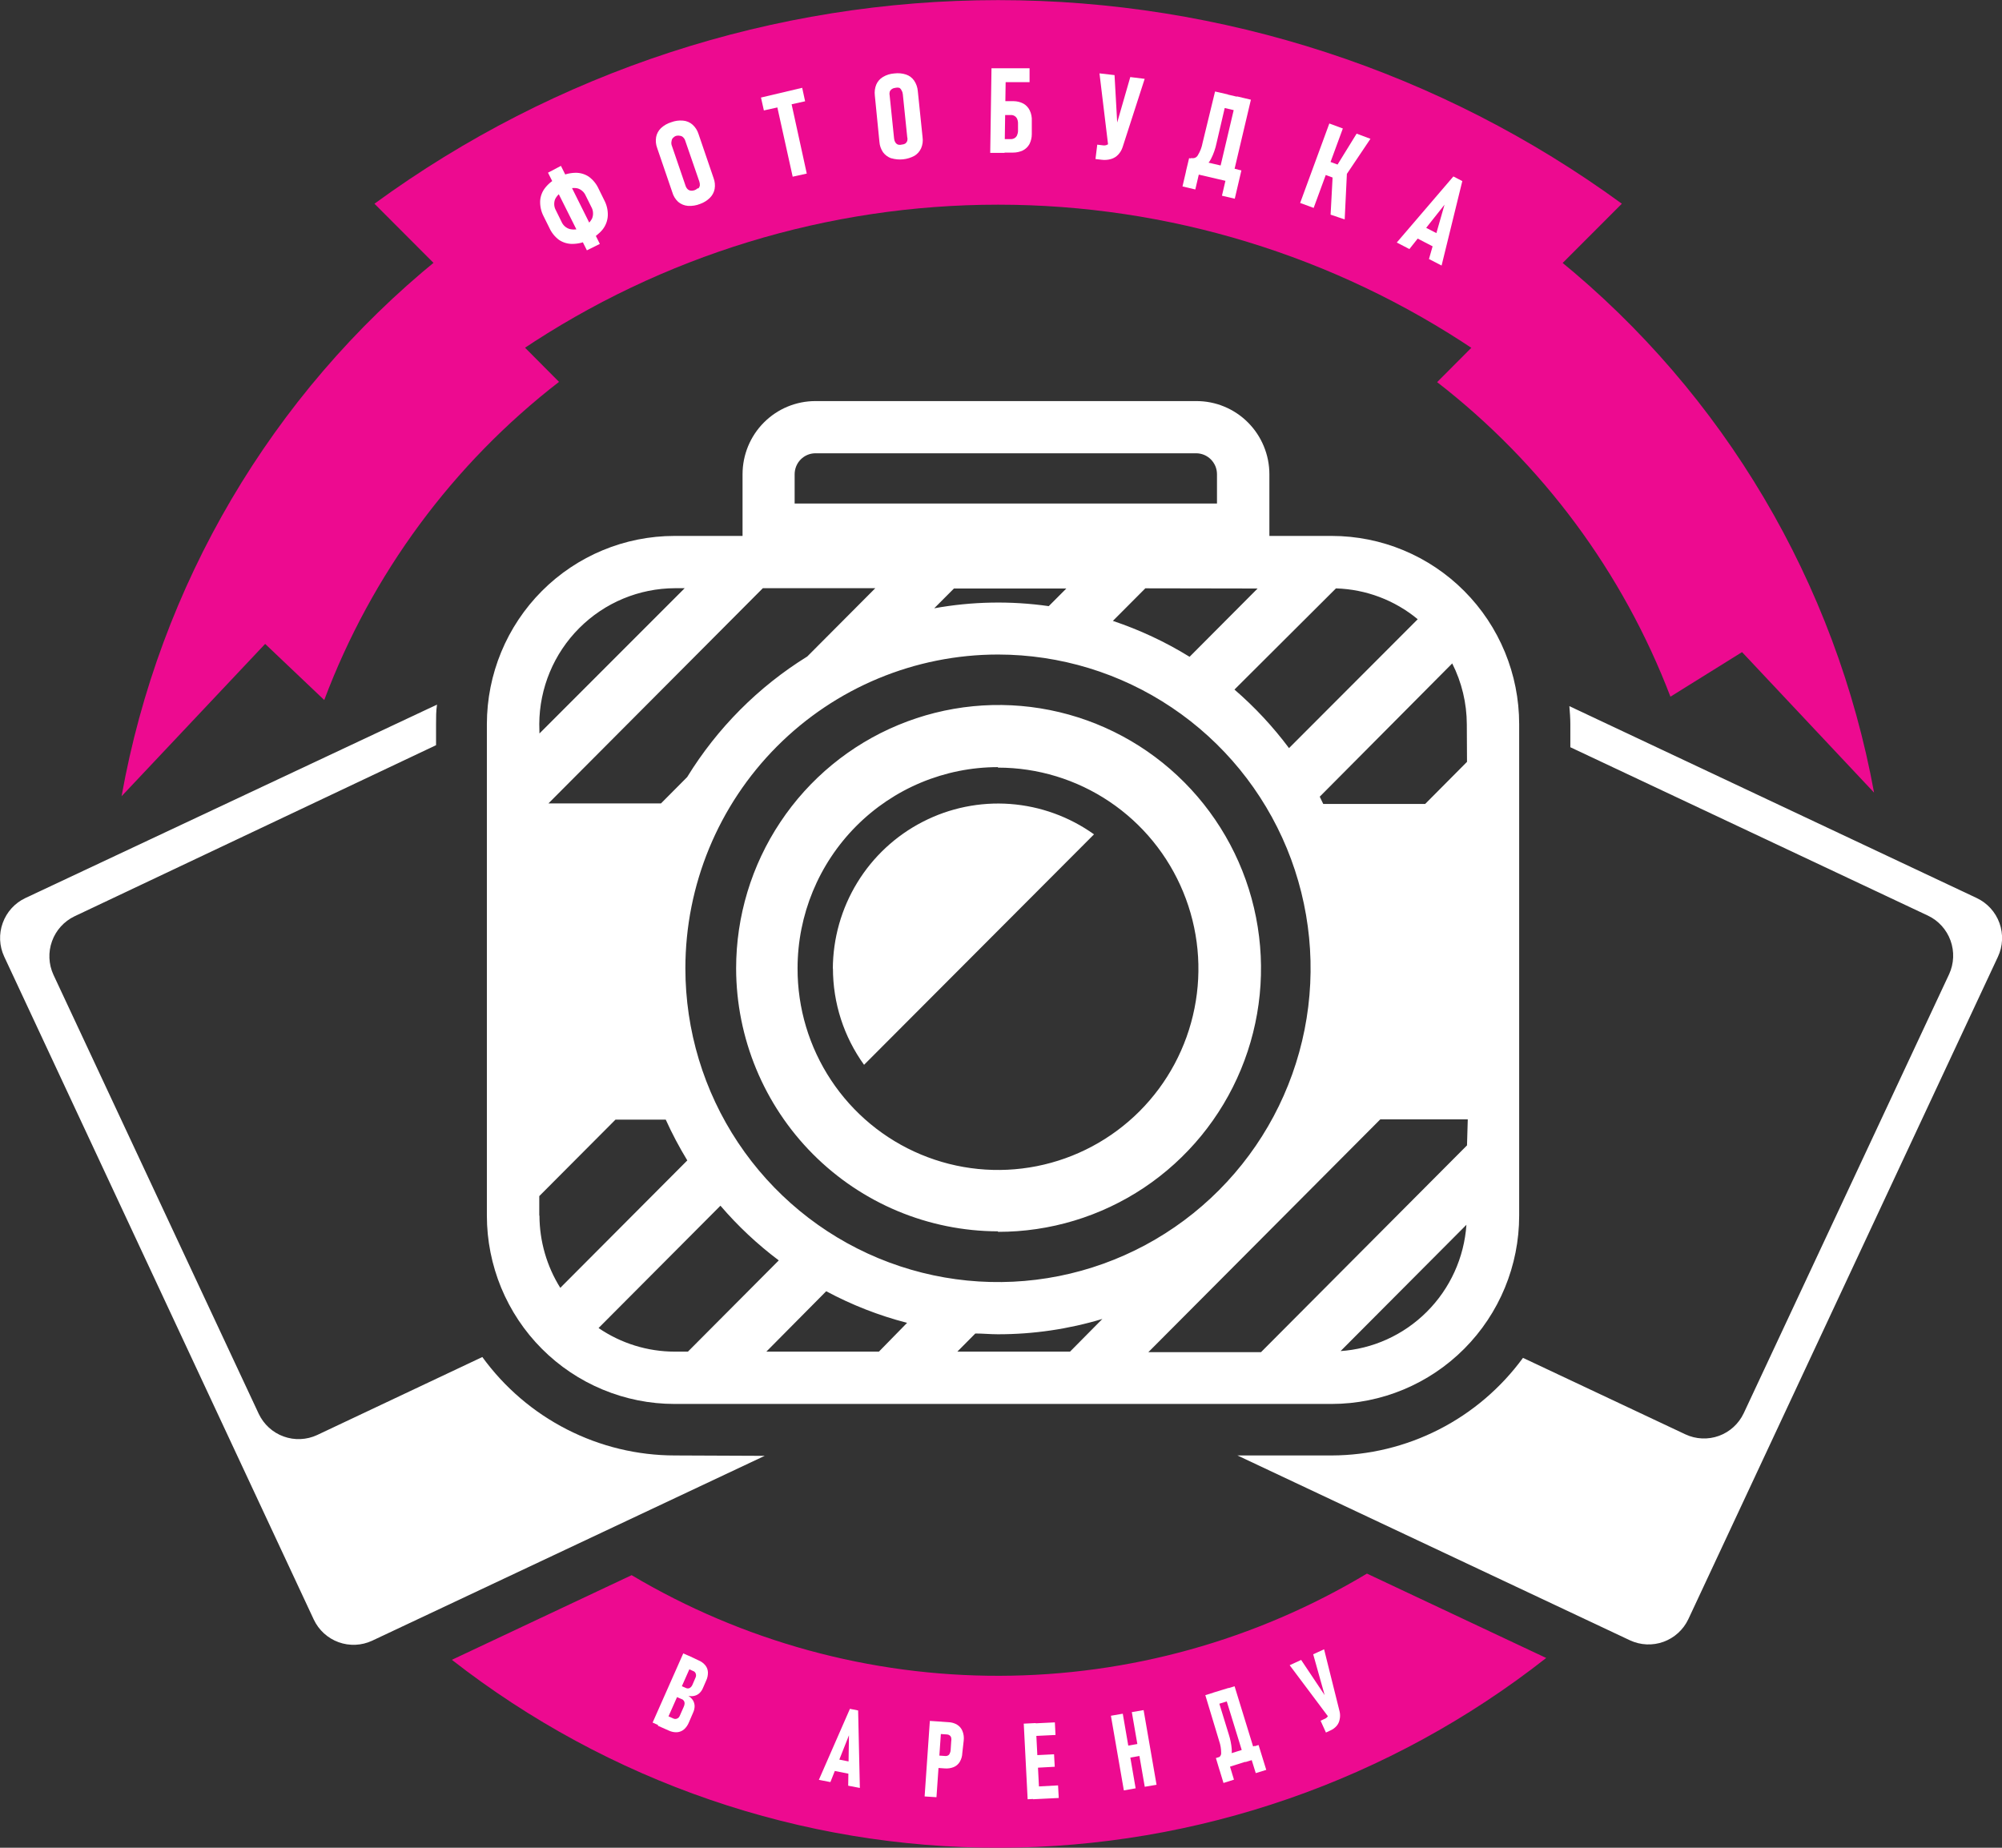
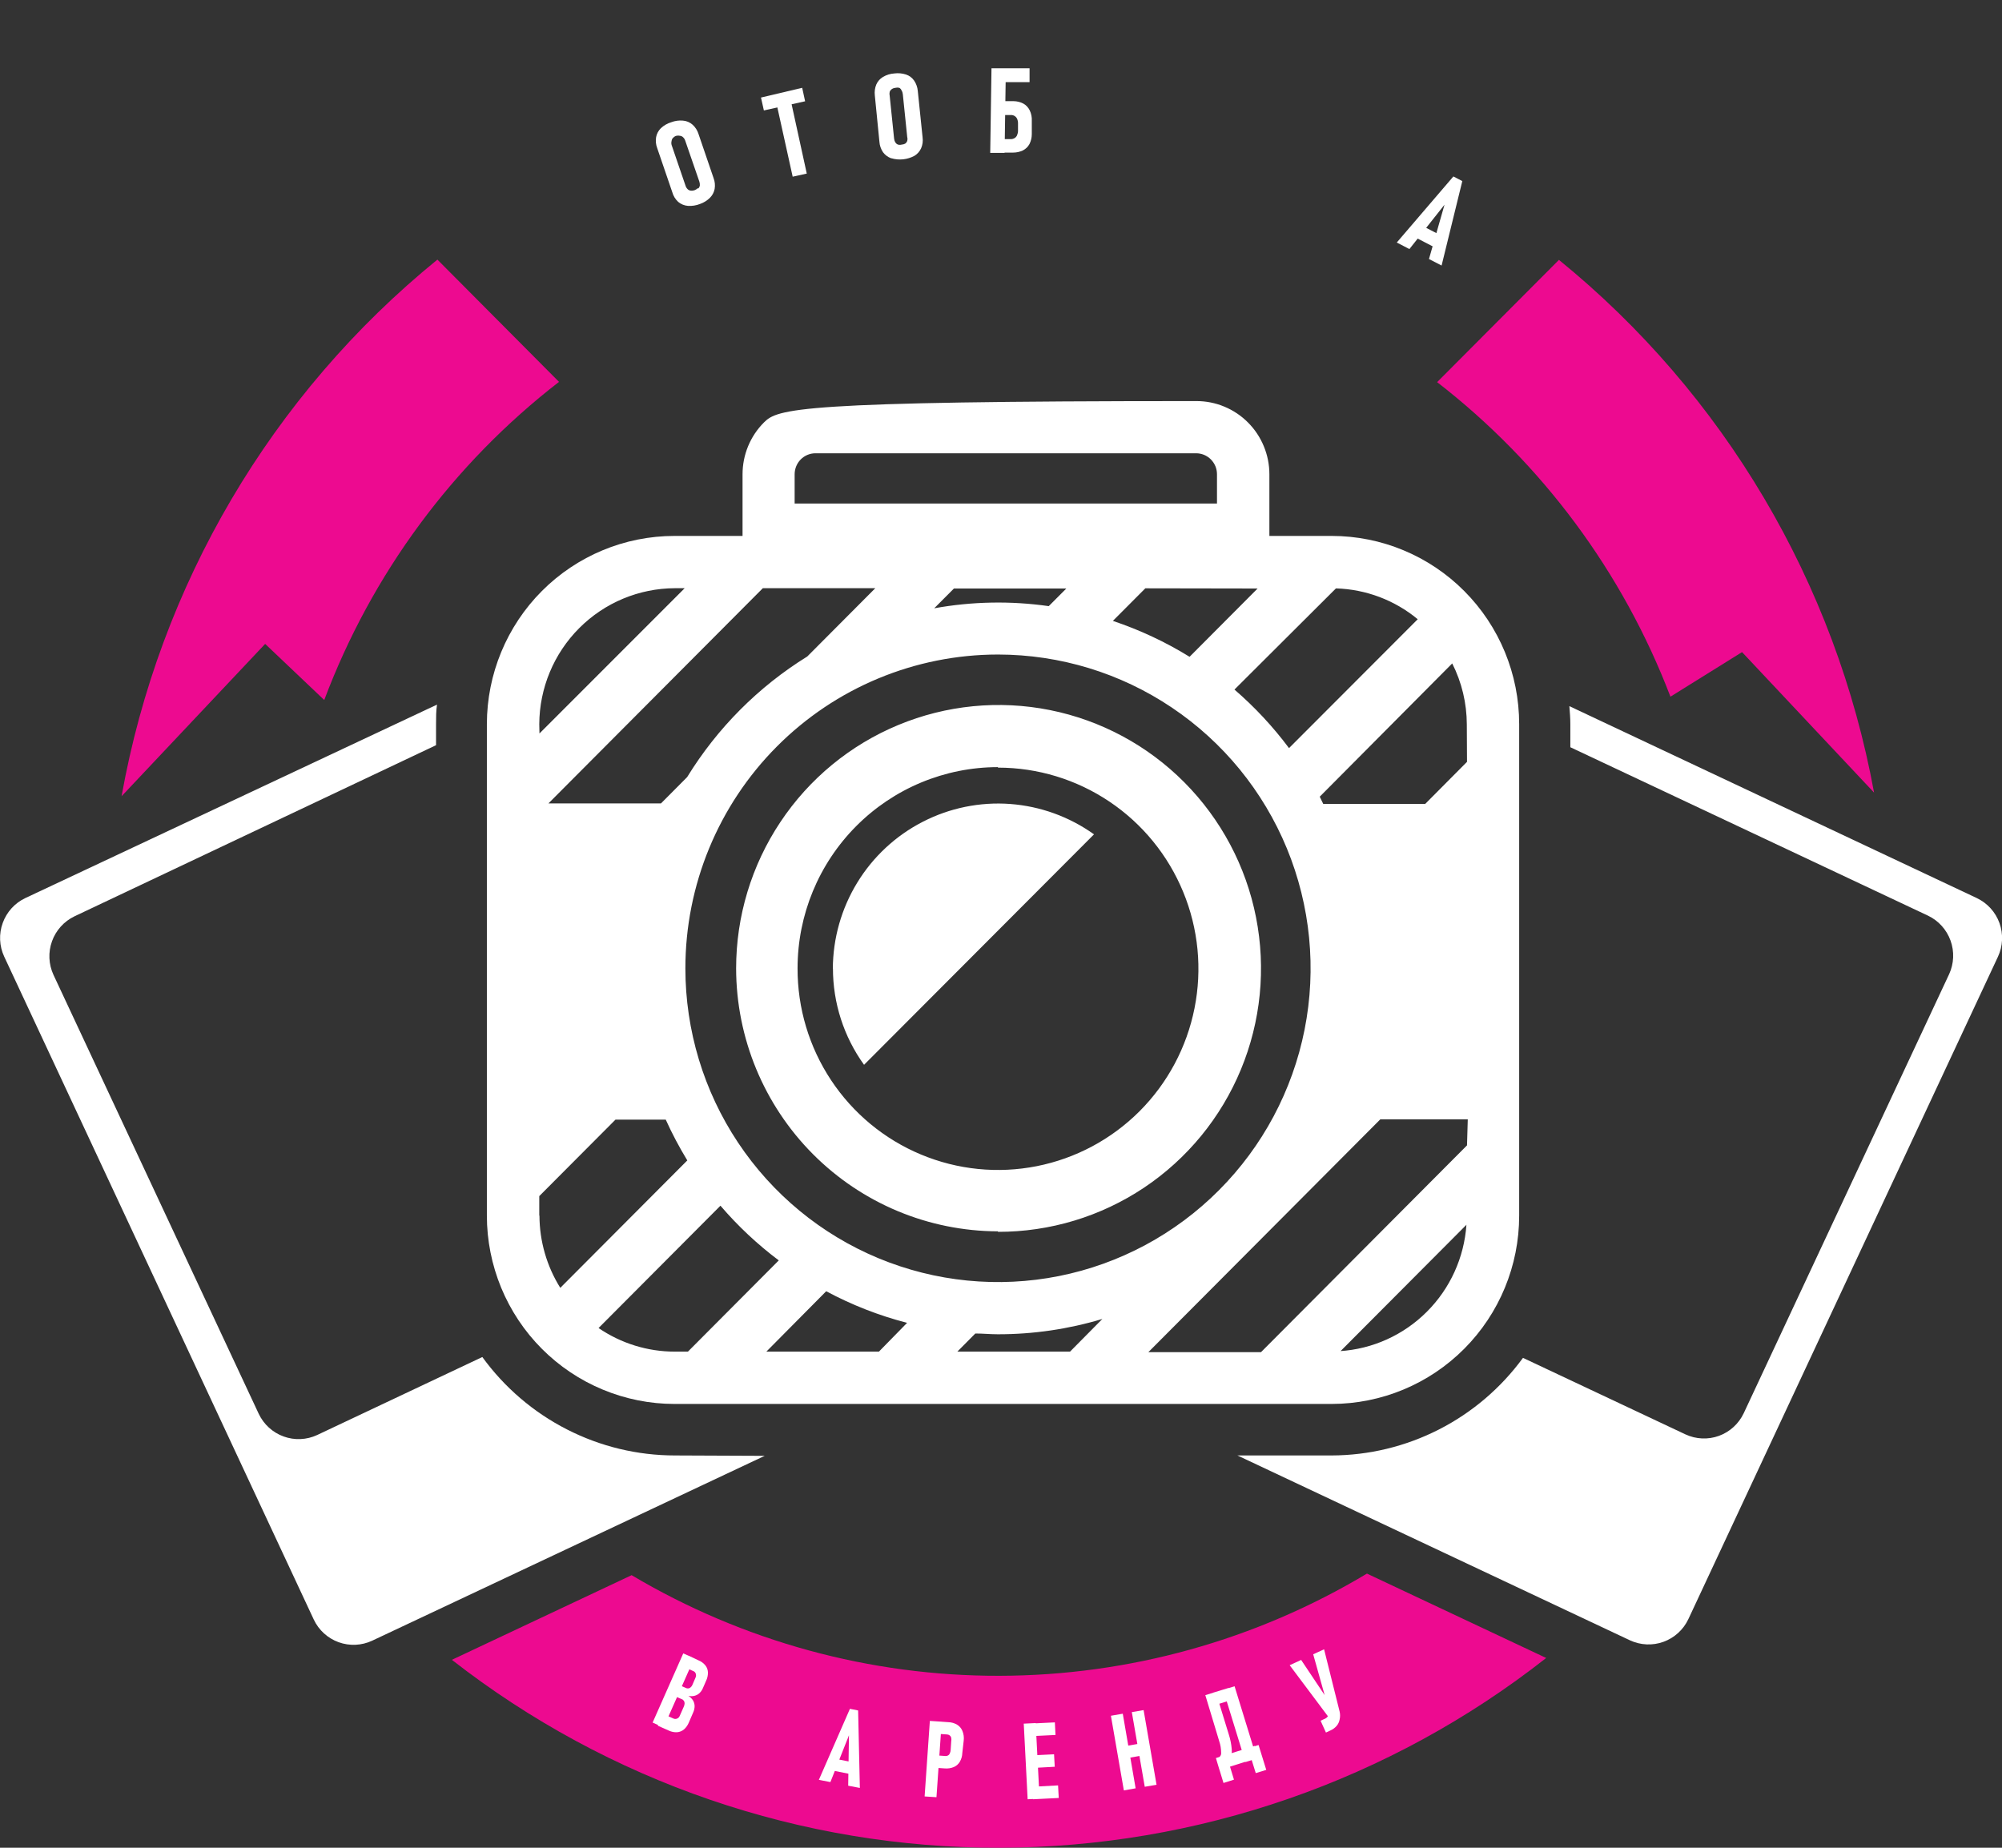
<svg xmlns="http://www.w3.org/2000/svg" width="52" height="48" viewBox="0 0 52 48" fill="none">
  <rect x="0" y="0" width="52" height="48" fill="#333333" stroke="none" />
  <g clip-path="url(#clip0)">
-     <path d="M34.589 13.922H32.971V12.32C32.971 12.07 32.922 11.823 32.826 11.592C32.731 11.361 32.591 11.151 32.415 10.975C32.239 10.798 32.03 10.658 31.8 10.563C31.57 10.467 31.324 10.419 31.075 10.419H21.18C20.678 10.419 20.196 10.619 19.841 10.976C19.486 11.332 19.287 11.816 19.287 12.32V13.922H17.519C16.227 13.922 14.988 14.437 14.075 15.353C13.161 16.27 12.647 17.514 12.646 18.811V31.579C12.646 32.221 12.773 32.858 13.017 33.451C13.262 34.044 13.621 34.584 14.074 35.038C14.526 35.492 15.063 35.852 15.655 36.098C16.246 36.344 16.879 36.471 17.519 36.471H34.589C35.881 36.47 37.12 35.954 38.033 35.037C38.946 34.12 39.459 32.876 39.459 31.579V18.811C39.459 17.514 38.946 16.27 38.033 15.354C37.12 14.437 35.881 13.922 34.589 13.922ZM34.7 15.285C35.477 15.308 36.224 15.589 36.824 16.086L33.481 19.434C33.065 18.877 32.59 18.367 32.064 17.913L34.7 15.285ZM25.927 17.003C27.532 17.005 29.102 17.483 30.436 18.38C31.771 19.276 32.811 20.549 33.425 22.039C34.038 23.528 34.199 25.167 33.885 26.747C33.571 28.328 32.797 29.78 31.661 30.919C30.526 32.059 29.079 32.835 27.504 33.149C25.929 33.463 24.297 33.301 22.813 32.684C21.33 32.067 20.062 31.022 19.17 29.682C18.278 28.342 17.802 26.766 17.802 25.154C17.802 22.993 18.657 20.92 20.179 19.392C21.701 17.863 23.766 17.004 25.919 17.003H25.927ZM24.273 15.794L24.778 15.288H27.697L27.24 15.746C26.252 15.605 25.247 15.624 24.265 15.802L24.273 15.794ZM32.665 15.288L30.898 17.062C30.272 16.675 29.603 16.363 28.906 16.129L29.749 15.283L32.665 15.288ZM20.64 12.32C20.64 12.176 20.697 12.037 20.798 11.935C20.899 11.833 21.037 11.775 21.18 11.775H31.067C31.138 11.775 31.209 11.789 31.275 11.816C31.341 11.844 31.401 11.884 31.451 11.934C31.501 11.985 31.541 12.045 31.569 12.111C31.596 12.177 31.61 12.248 31.61 12.32V13.08H20.64V12.32ZM19.814 15.28H22.735L20.968 17.054C19.699 17.84 18.631 18.913 17.848 20.187L17.168 20.871H14.245L19.814 15.28ZM14.007 18.811C14.012 17.874 14.385 16.978 15.045 16.317C15.705 15.655 16.599 15.283 17.532 15.28H17.784L14.012 19.054L14.007 18.811ZM14.007 31.579V31.072L15.987 29.085H17.292C17.457 29.45 17.644 29.803 17.852 30.145L14.553 33.455C14.201 32.892 14.014 32.243 14.012 31.579H14.007ZM17.527 35.112C16.821 35.112 16.131 34.898 15.547 34.499L18.713 31.321C19.165 31.849 19.673 32.325 20.228 32.742L17.868 35.112H17.527ZM22.829 35.112H19.905L21.46 33.543C22.125 33.9 22.831 34.176 23.561 34.364L22.829 35.112ZM27.793 35.112H24.866L25.333 34.641C25.528 34.641 25.722 34.661 25.919 34.661C26.838 34.662 27.753 34.528 28.633 34.263L27.793 35.112ZM34.806 35.112L38.089 31.817C38.03 32.671 37.664 33.475 37.059 34.078C36.455 34.682 35.652 35.045 34.801 35.099L34.806 35.112ZM38.104 29.754L32.754 35.125H29.828L35.852 29.078H38.124L38.104 29.754ZM38.104 19.791L37.018 20.884H34.37L34.279 20.696L37.72 17.234C37.968 17.725 38.098 18.268 38.099 18.818L38.104 19.791ZM25.924 32C27.273 32.002 28.592 31.603 29.715 30.853C30.838 30.102 31.713 29.035 32.231 27.784C32.749 26.534 32.886 25.158 32.624 23.83C32.363 22.501 31.714 21.281 30.762 20.323C29.809 19.364 28.594 18.711 27.271 18.446C25.949 18.181 24.577 18.316 23.331 18.834C22.085 19.351 21.019 20.228 20.27 21.354C19.52 22.479 19.12 23.803 19.12 25.157C19.123 26.966 19.841 28.701 21.115 29.981C22.389 31.261 24.116 31.982 25.919 31.987L25.924 32ZM25.924 19.941C26.954 19.941 27.961 20.249 28.817 20.824C29.673 21.399 30.34 22.216 30.733 23.172C31.127 24.127 31.229 25.179 31.026 26.193C30.824 27.207 30.327 28.138 29.598 28.868C28.868 29.598 27.939 30.094 26.929 30.294C25.918 30.494 24.871 30.389 23.92 29.991C22.969 29.594 22.157 28.922 21.587 28.061C21.016 27.2 20.713 26.188 20.716 25.154C20.716 23.769 21.264 22.44 22.24 21.46C23.215 20.48 24.539 19.929 25.919 19.928L25.924 19.941ZM21.632 25.167C21.635 24.377 21.854 23.603 22.266 22.929C22.677 22.256 23.265 21.709 23.966 21.349C24.666 20.988 25.451 20.828 26.236 20.885C27.021 20.943 27.775 21.216 28.416 21.674L22.443 27.661C21.917 26.932 21.634 26.054 21.635 25.154L21.632 25.167Z" fill="white" />
+     <path d="M34.589 13.922H32.971V12.32C32.971 12.07 32.922 11.823 32.826 11.592C32.731 11.361 32.591 11.151 32.415 10.975C32.239 10.798 32.03 10.658 31.8 10.563C31.57 10.467 31.324 10.419 31.075 10.419C20.678 10.419 20.196 10.619 19.841 10.976C19.486 11.332 19.287 11.816 19.287 12.32V13.922H17.519C16.227 13.922 14.988 14.437 14.075 15.353C13.161 16.27 12.647 17.514 12.646 18.811V31.579C12.646 32.221 12.773 32.858 13.017 33.451C13.262 34.044 13.621 34.584 14.074 35.038C14.526 35.492 15.063 35.852 15.655 36.098C16.246 36.344 16.879 36.471 17.519 36.471H34.589C35.881 36.47 37.12 35.954 38.033 35.037C38.946 34.12 39.459 32.876 39.459 31.579V18.811C39.459 17.514 38.946 16.27 38.033 15.354C37.12 14.437 35.881 13.922 34.589 13.922ZM34.7 15.285C35.477 15.308 36.224 15.589 36.824 16.086L33.481 19.434C33.065 18.877 32.59 18.367 32.064 17.913L34.7 15.285ZM25.927 17.003C27.532 17.005 29.102 17.483 30.436 18.38C31.771 19.276 32.811 20.549 33.425 22.039C34.038 23.528 34.199 25.167 33.885 26.747C33.571 28.328 32.797 29.78 31.661 30.919C30.526 32.059 29.079 32.835 27.504 33.149C25.929 33.463 24.297 33.301 22.813 32.684C21.33 32.067 20.062 31.022 19.17 29.682C18.278 28.342 17.802 26.766 17.802 25.154C17.802 22.993 18.657 20.92 20.179 19.392C21.701 17.863 23.766 17.004 25.919 17.003H25.927ZM24.273 15.794L24.778 15.288H27.697L27.24 15.746C26.252 15.605 25.247 15.624 24.265 15.802L24.273 15.794ZM32.665 15.288L30.898 17.062C30.272 16.675 29.603 16.363 28.906 16.129L29.749 15.283L32.665 15.288ZM20.64 12.32C20.64 12.176 20.697 12.037 20.798 11.935C20.899 11.833 21.037 11.775 21.18 11.775H31.067C31.138 11.775 31.209 11.789 31.275 11.816C31.341 11.844 31.401 11.884 31.451 11.934C31.501 11.985 31.541 12.045 31.569 12.111C31.596 12.177 31.61 12.248 31.61 12.32V13.08H20.64V12.32ZM19.814 15.28H22.735L20.968 17.054C19.699 17.84 18.631 18.913 17.848 20.187L17.168 20.871H14.245L19.814 15.28ZM14.007 18.811C14.012 17.874 14.385 16.978 15.045 16.317C15.705 15.655 16.599 15.283 17.532 15.28H17.784L14.012 19.054L14.007 18.811ZM14.007 31.579V31.072L15.987 29.085H17.292C17.457 29.45 17.644 29.803 17.852 30.145L14.553 33.455C14.201 32.892 14.014 32.243 14.012 31.579H14.007ZM17.527 35.112C16.821 35.112 16.131 34.898 15.547 34.499L18.713 31.321C19.165 31.849 19.673 32.325 20.228 32.742L17.868 35.112H17.527ZM22.829 35.112H19.905L21.46 33.543C22.125 33.9 22.831 34.176 23.561 34.364L22.829 35.112ZM27.793 35.112H24.866L25.333 34.641C25.528 34.641 25.722 34.661 25.919 34.661C26.838 34.662 27.753 34.528 28.633 34.263L27.793 35.112ZM34.806 35.112L38.089 31.817C38.03 32.671 37.664 33.475 37.059 34.078C36.455 34.682 35.652 35.045 34.801 35.099L34.806 35.112ZM38.104 29.754L32.754 35.125H29.828L35.852 29.078H38.124L38.104 29.754ZM38.104 19.791L37.018 20.884H34.37L34.279 20.696L37.72 17.234C37.968 17.725 38.098 18.268 38.099 18.818L38.104 19.791ZM25.924 32C27.273 32.002 28.592 31.603 29.715 30.853C30.838 30.102 31.713 29.035 32.231 27.784C32.749 26.534 32.886 25.158 32.624 23.83C32.363 22.501 31.714 21.281 30.762 20.323C29.809 19.364 28.594 18.711 27.271 18.446C25.949 18.181 24.577 18.316 23.331 18.834C22.085 19.351 21.019 20.228 20.27 21.354C19.52 22.479 19.12 23.803 19.12 25.157C19.123 26.966 19.841 28.701 21.115 29.981C22.389 31.261 24.116 31.982 25.919 31.987L25.924 32ZM25.924 19.941C26.954 19.941 27.961 20.249 28.817 20.824C29.673 21.399 30.34 22.216 30.733 23.172C31.127 24.127 31.229 25.179 31.026 26.193C30.824 27.207 30.327 28.138 29.598 28.868C28.868 29.598 27.939 30.094 26.929 30.294C25.918 30.494 24.871 30.389 23.92 29.991C22.969 29.594 22.157 28.922 21.587 28.061C21.016 27.2 20.713 26.188 20.716 25.154C20.716 23.769 21.264 22.44 22.24 21.46C23.215 20.48 24.539 19.929 25.919 19.928L25.924 19.941ZM21.632 25.167C21.635 24.377 21.854 23.603 22.266 22.929C22.677 22.256 23.265 21.709 23.966 21.349C24.666 20.988 25.451 20.828 26.236 20.885C27.021 20.943 27.775 21.216 28.416 21.674L22.443 27.661C21.917 26.932 21.634 26.054 21.635 25.154L21.632 25.167Z" fill="white" />
    <path d="M17.532 37.809C16.556 37.809 15.594 37.577 14.725 37.132C13.855 36.688 13.102 36.043 12.528 35.252L8.236 37.279C7.962 37.406 7.649 37.419 7.366 37.316C7.082 37.213 6.851 37.002 6.721 36.729L1.389 25.324C1.262 25.049 1.248 24.735 1.351 24.451C1.453 24.166 1.664 23.933 1.936 23.803L11.326 19.358V18.811C11.326 18.636 11.326 18.463 11.351 18.304L0.659 23.329C0.385 23.458 0.174 23.691 0.071 23.976C-0.033 24.261 -0.019 24.575 0.109 24.85L8.15 42.072C8.279 42.346 8.511 42.557 8.794 42.66C9.078 42.763 9.391 42.749 9.665 42.622L19.862 37.819L17.532 37.809Z" fill="white" />
    <path d="M51.344 23.329L40.763 18.344C40.775 18.499 40.788 18.653 40.788 18.811V19.411L50.077 23.786C50.349 23.915 50.56 24.148 50.663 24.433C50.766 24.717 50.753 25.031 50.627 25.306L45.292 36.711C45.163 36.985 44.931 37.197 44.648 37.3C44.364 37.403 44.051 37.389 43.777 37.261L39.558 35.274C38.985 36.057 38.237 36.695 37.374 37.135C36.511 37.575 35.558 37.806 34.59 37.809H32.141L42.338 42.612C42.612 42.739 42.925 42.753 43.208 42.65C43.492 42.547 43.724 42.335 43.853 42.062L51.894 24.855C52.023 24.58 52.037 24.264 51.934 23.978C51.831 23.692 51.618 23.459 51.344 23.329Z" fill="white" />
    <path d="M11.361 6.744C7.049 10.252 4.138 15.2 3.158 20.684L6.887 16.727L8.422 18.185C9.651 14.915 11.762 12.053 14.52 9.92L11.361 6.744Z" fill="#ED0A90" />
-     <path d="M42.126 5.292C37.418 1.855 31.747 0.003 25.926 0.003C20.105 0.003 14.433 1.855 9.726 5.292L13.53 9.104C17.196 6.635 21.51 5.317 25.924 5.317C30.338 5.317 34.653 6.635 38.319 9.104L42.126 5.292Z" fill="#ED0A90" />
    <path d="M40.492 6.751L37.328 9.927C40.057 12.04 42.154 14.867 43.388 18.098L45.248 16.94L48.677 20.59C47.68 15.144 44.777 10.236 40.492 6.751Z" fill="#ED0A90" />
    <path d="M35.505 40.878C32.62 42.609 29.323 43.526 25.961 43.533C22.6 43.541 19.298 42.637 16.406 40.919L11.737 43.118C15.803 46.291 20.808 48.009 25.957 48C31.107 47.991 36.106 46.256 40.161 43.07L35.505 40.878Z" fill="#ED0A90" />
-     <path d="M14.878 6.336C14.751 6.339 14.626 6.303 14.52 6.232C14.41 6.15 14.323 6.041 14.267 5.915L14.121 5.621C14.056 5.498 14.025 5.36 14.03 5.221C14.037 5.094 14.084 4.973 14.164 4.874C14.258 4.758 14.377 4.666 14.512 4.603C14.644 4.532 14.79 4.493 14.939 4.489C15.066 4.485 15.192 4.521 15.297 4.592C15.407 4.674 15.494 4.782 15.55 4.907L15.696 5.203C15.761 5.326 15.792 5.463 15.787 5.601C15.781 5.732 15.734 5.858 15.653 5.961C15.559 6.076 15.44 6.167 15.305 6.23C15.172 6.296 15.027 6.333 14.878 6.336ZM14.234 4.486L14.57 4.309L15.58 6.336L15.244 6.503L14.234 4.486ZM15.381 5.67C15.399 5.623 15.407 5.572 15.403 5.522C15.4 5.471 15.385 5.422 15.36 5.378L15.214 5.084C15.194 5.038 15.165 4.996 15.127 4.963C15.09 4.93 15.045 4.905 14.997 4.892C14.885 4.871 14.77 4.89 14.671 4.947C14.562 4.989 14.472 5.069 14.419 5.173C14.4 5.22 14.393 5.27 14.396 5.321C14.399 5.371 14.414 5.42 14.439 5.464L14.585 5.761C14.605 5.807 14.634 5.848 14.672 5.881C14.71 5.914 14.754 5.938 14.802 5.951C14.921 5.978 15.045 5.958 15.148 5.895C15.25 5.85 15.332 5.77 15.381 5.67Z" fill="white" />
    <path d="M17.868 5.348C17.775 5.341 17.686 5.304 17.615 5.244C17.541 5.176 17.488 5.088 17.461 4.99L17.07 3.847C17.035 3.756 17.026 3.657 17.042 3.561C17.059 3.473 17.102 3.393 17.166 3.33C17.242 3.259 17.334 3.206 17.433 3.176C17.53 3.139 17.633 3.124 17.736 3.133C17.83 3.139 17.919 3.177 17.989 3.239C18.061 3.304 18.114 3.387 18.143 3.48L18.534 4.625C18.569 4.716 18.578 4.814 18.562 4.909C18.545 4.997 18.502 5.077 18.438 5.14C18.367 5.21 18.28 5.264 18.186 5.297C18.085 5.338 17.976 5.355 17.868 5.348ZM18.135 4.899C18.158 4.877 18.174 4.847 18.178 4.815C18.18 4.78 18.175 4.745 18.163 4.712L17.799 3.657C17.789 3.624 17.771 3.593 17.746 3.569C17.725 3.546 17.696 3.532 17.666 3.528C17.633 3.52 17.598 3.52 17.565 3.528C17.533 3.538 17.504 3.557 17.481 3.581C17.46 3.603 17.447 3.632 17.444 3.662C17.435 3.696 17.435 3.732 17.444 3.766L17.805 4.821C17.815 4.855 17.833 4.886 17.858 4.912C17.88 4.934 17.908 4.948 17.938 4.952C17.972 4.957 18.006 4.953 18.038 4.942C18.07 4.931 18.099 4.913 18.123 4.889L18.135 4.899Z" fill="white" />
    <path d="M19.766 2.534L20.836 2.281L20.912 2.631L19.841 2.869L19.766 2.534ZM20.157 2.636L20.523 2.534L20.955 4.509L20.589 4.59L20.157 2.636Z" fill="white" />
    <path d="M23.145 4.111C23.061 4.08 22.988 4.026 22.935 3.954C22.881 3.873 22.848 3.78 22.842 3.683L22.723 2.481C22.711 2.384 22.724 2.285 22.761 2.195C22.797 2.113 22.857 2.045 22.933 2C23.022 1.946 23.124 1.915 23.228 1.908C23.331 1.895 23.435 1.904 23.533 1.936C23.619 1.964 23.692 2.02 23.743 2.093C23.798 2.174 23.831 2.267 23.839 2.365L23.963 3.566C23.977 3.663 23.964 3.762 23.925 3.852C23.888 3.933 23.829 4.001 23.753 4.047C23.569 4.147 23.353 4.17 23.152 4.111H23.145ZM23.508 3.733C23.534 3.716 23.553 3.691 23.564 3.662C23.573 3.628 23.573 3.592 23.564 3.558L23.45 2.448C23.447 2.413 23.436 2.379 23.417 2.349C23.406 2.321 23.386 2.297 23.359 2.281C23.326 2.273 23.291 2.273 23.258 2.281C23.225 2.284 23.193 2.295 23.165 2.314C23.14 2.331 23.12 2.356 23.109 2.385C23.101 2.419 23.101 2.455 23.109 2.489L23.223 3.599C23.226 3.634 23.237 3.668 23.256 3.698C23.271 3.725 23.295 3.745 23.324 3.756C23.356 3.765 23.39 3.765 23.422 3.756C23.452 3.754 23.482 3.747 23.508 3.733Z" fill="white" />
    <path d="M25.753 1.774H26.126L26.093 3.971H25.72L25.753 1.774ZM25.917 3.614H26.253C26.287 3.615 26.321 3.606 26.351 3.589C26.38 3.572 26.403 3.546 26.417 3.515C26.433 3.478 26.442 3.437 26.442 3.396V3.219C26.444 3.176 26.437 3.134 26.422 3.094C26.409 3.063 26.387 3.035 26.358 3.016C26.329 2.997 26.295 2.987 26.26 2.988H25.922V2.628H26.328C26.416 2.629 26.503 2.65 26.581 2.691C26.653 2.732 26.711 2.794 26.747 2.869C26.787 2.953 26.805 3.047 26.8 3.14V3.487C26.8 3.575 26.779 3.662 26.74 3.741C26.701 3.813 26.641 3.871 26.568 3.908C26.489 3.945 26.403 3.964 26.316 3.964H25.909L25.917 3.614ZM25.985 1.774H26.742V2.134H25.985V1.774Z" fill="white" />
-     <path d="M29.159 3.822C29.135 3.896 29.096 3.963 29.042 4.019C28.992 4.073 28.928 4.111 28.858 4.131C28.776 4.155 28.69 4.161 28.606 4.149L28.454 4.131L28.5 3.758L28.651 3.776C28.689 3.782 28.728 3.776 28.762 3.758C28.797 3.741 28.827 3.716 28.851 3.685C28.877 3.647 28.897 3.605 28.909 3.561L29.358 2.002L29.732 2.048L29.159 3.822ZM28.558 1.906L28.949 1.951L29.042 3.611L28.79 3.827L28.558 1.906Z" fill="white" />
-     <path d="M30.886 4.108L31.219 4.187L31.047 4.922L30.714 4.843L30.886 4.108ZM30.886 4.108L32.148 4.402L32.065 4.752L30.802 4.458L30.886 4.108ZM30.926 4.108H30.959C30.99 4.113 31.022 4.108 31.05 4.094C31.078 4.08 31.101 4.057 31.115 4.029C31.175 3.932 31.216 3.823 31.236 3.71L31.56 2.377L31.893 2.453L31.598 3.72C31.569 3.861 31.521 3.998 31.456 4.126C31.408 4.222 31.334 4.303 31.241 4.359C31.147 4.408 31.038 4.419 30.936 4.389L30.873 4.374L30.926 4.108ZM32.128 2.504L32.491 2.59L31.986 4.729L31.623 4.645L32.128 2.504ZM31.812 2.438L32.299 2.552L32.219 2.902L31.734 2.788L31.812 2.438ZM31.911 4.349L32.244 4.427L32.072 5.162L31.739 5.084L31.911 4.349Z" fill="white" />
-     <path d="M34.528 3.208L34.879 3.338L34.121 5.401L33.77 5.272L34.528 3.208ZM34.364 4.136L34.909 4.336L34.785 4.676L34.24 4.473L34.364 4.136ZM34.616 4.549L34.987 4.455L34.927 5.7L34.561 5.576L34.616 4.549ZM34.702 4.339L35.237 3.472L35.596 3.606L34.874 4.681L34.702 4.339Z" fill="white" />
    <path d="M37.75 4.584L37.982 4.704L37.444 6.898L37.116 6.729L37.52 5.317L36.608 6.47L36.28 6.3L37.75 4.584ZM36.914 5.852L37.444 6.125L37.285 6.437L36.755 6.163L36.914 5.852Z" fill="white" />
    <path d="M17.747 42.951L18.032 43.078L17.236 44.875L16.951 44.748L17.747 42.951ZM17.241 44.533L17.494 44.644C17.509 44.651 17.525 44.654 17.541 44.654C17.557 44.654 17.573 44.651 17.587 44.644C17.603 44.638 17.617 44.628 17.629 44.616C17.64 44.603 17.649 44.589 17.656 44.573L17.762 44.332C17.774 44.306 17.781 44.278 17.782 44.249C17.783 44.226 17.776 44.204 17.764 44.185C17.751 44.164 17.732 44.148 17.709 44.14L17.456 44.031L17.582 43.747L17.82 43.851C17.834 43.858 17.85 43.861 17.866 43.861C17.883 43.861 17.898 43.858 17.913 43.851C17.946 43.831 17.972 43.801 17.986 43.765L18.07 43.57C18.076 43.554 18.079 43.538 18.079 43.521C18.079 43.505 18.076 43.489 18.07 43.473C18.064 43.459 18.056 43.445 18.045 43.434C18.034 43.423 18.021 43.415 18.006 43.41L17.767 43.303L17.895 43.014L18.148 43.134C18.216 43.162 18.275 43.206 18.322 43.263C18.363 43.315 18.386 43.379 18.388 43.445C18.389 43.521 18.373 43.596 18.34 43.663L18.256 43.856C18.235 43.906 18.203 43.951 18.163 43.988C18.127 44.02 18.082 44.043 18.034 44.054C17.984 44.066 17.931 44.066 17.88 44.054C17.927 44.084 17.968 44.123 17.999 44.17C18.026 44.215 18.04 44.265 18.042 44.317C18.042 44.376 18.029 44.434 18.004 44.487L17.895 44.74C17.867 44.811 17.823 44.875 17.767 44.925C17.716 44.968 17.653 44.994 17.587 44.999C17.515 45.003 17.443 44.989 17.378 44.959L17.085 44.829L17.241 44.533Z" fill="white" />
    <path d="M22.076 44.391L22.289 44.434L22.334 46.446L22.031 46.388L22.051 45.078L21.569 46.294L21.269 46.236L22.076 44.391ZM21.678 45.686L22.165 45.782L22.102 46.089L21.617 45.992L21.678 45.686Z" fill="white" />
    <path d="M24.152 44.705L24.46 44.725L24.324 46.687L24.016 46.667L24.152 44.705ZM24.238 45.595L24.558 45.617C24.581 45.619 24.604 45.614 24.624 45.602C24.645 45.591 24.662 45.572 24.669 45.549C24.683 45.523 24.691 45.495 24.692 45.465L24.707 45.235C24.713 45.205 24.713 45.174 24.707 45.144C24.702 45.12 24.688 45.098 24.669 45.083C24.651 45.068 24.628 45.059 24.604 45.057L24.283 45.035L24.306 44.715L24.634 44.738C24.714 44.74 24.793 44.763 24.861 44.804C24.923 44.842 24.971 44.899 24.998 44.966C25.031 45.046 25.042 45.134 25.031 45.22L24.995 45.539C24.993 45.619 24.97 45.698 24.93 45.767C24.893 45.828 24.839 45.877 24.773 45.904C24.699 45.934 24.618 45.946 24.538 45.939L24.21 45.916L24.238 45.595Z" fill="white" />
    <path d="M26.591 44.776L26.901 44.761L27.002 46.725L26.692 46.74L26.591 44.776ZM26.73 44.776L27.399 44.743L27.416 45.07L26.747 45.103L26.73 44.776ZM26.773 45.602L27.378 45.572L27.396 45.896L26.788 45.929L26.773 45.602ZM26.813 46.416L27.482 46.38L27.5 46.707L26.831 46.74L26.813 46.416Z" fill="white" />
    <path d="M28.855 44.571L29.163 44.518L29.497 46.456L29.191 46.51L28.855 44.571ZM29.146 45.374L29.744 45.27L29.8 45.58L29.199 45.686L29.146 45.374ZM29.398 44.477L29.704 44.424L30.04 46.363L29.734 46.416L29.398 44.477Z" fill="white" />
    <path d="M31.615 45.66H31.64C31.665 45.651 31.687 45.633 31.701 45.609C31.715 45.586 31.721 45.558 31.718 45.531C31.718 45.429 31.701 45.328 31.668 45.232L31.307 44.036L31.577 43.952L31.918 45.06C31.957 45.182 31.982 45.307 31.993 45.435C32.002 45.53 31.984 45.625 31.943 45.711C31.898 45.788 31.825 45.845 31.738 45.868L31.688 45.883L31.615 45.66ZM31.514 43.97L31.913 43.848L32.006 44.155L31.61 44.277L31.514 43.97ZM31.582 45.67L32.592 45.354L32.685 45.66L31.675 45.98L31.582 45.67ZM31.582 45.67L31.855 45.587L32.051 46.231L31.779 46.317L31.582 45.67ZM31.771 43.896L32.067 43.805L32.645 45.683L32.349 45.774L31.771 43.896ZM32.417 45.417L32.69 45.331L32.89 45.977L32.617 46.061L32.417 45.417Z" fill="white" />
    <path d="M33.498 43.258L33.796 43.121L34.619 44.353L34.531 44.637L33.498 43.258ZM34.796 44.464C34.811 44.531 34.811 44.6 34.796 44.667C34.785 44.729 34.758 44.787 34.718 44.834C34.673 44.886 34.618 44.926 34.556 44.953L34.44 45.007L34.301 44.7L34.417 44.647C34.446 44.634 34.471 44.613 34.488 44.586C34.504 44.556 34.514 44.523 34.516 44.49C34.518 44.449 34.513 44.407 34.5 44.368L34.109 42.974L34.392 42.845L34.796 44.464Z" fill="white" />
  </g>
  <defs>
    <clipPath id="clip0">
      <rect width="52" height="48" fill="white" />
    </clipPath>
  </defs>
</svg>